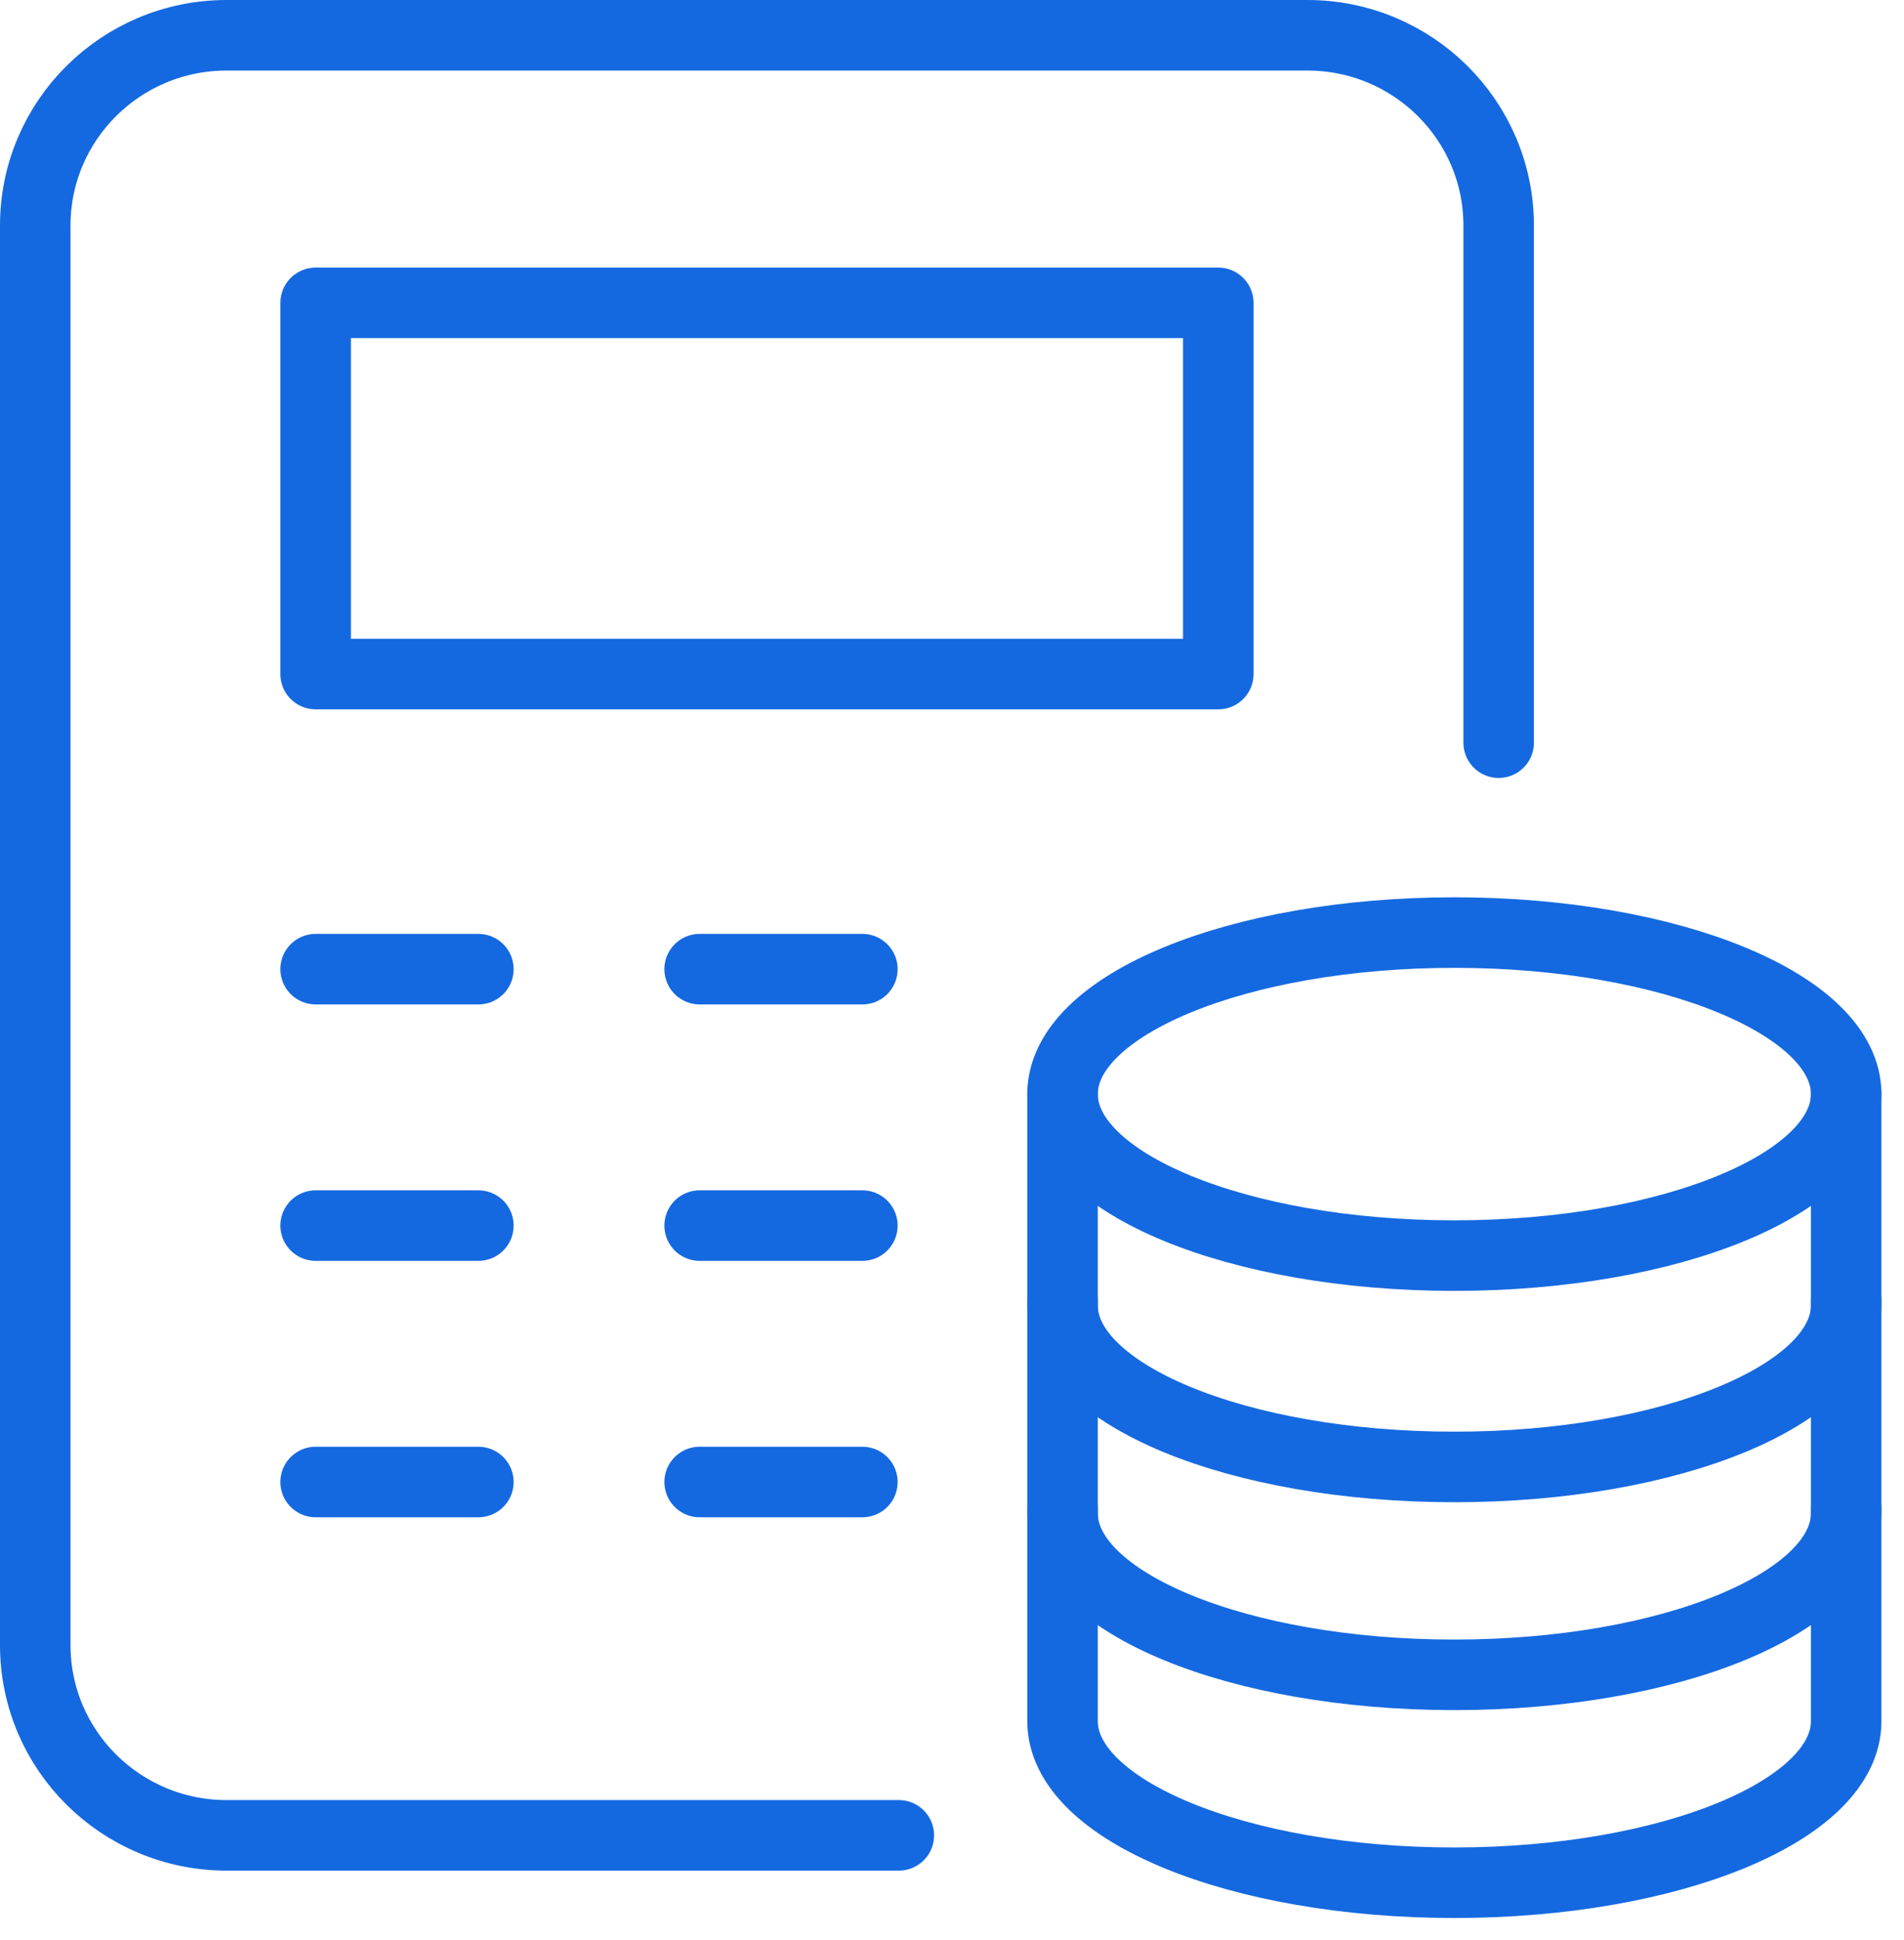
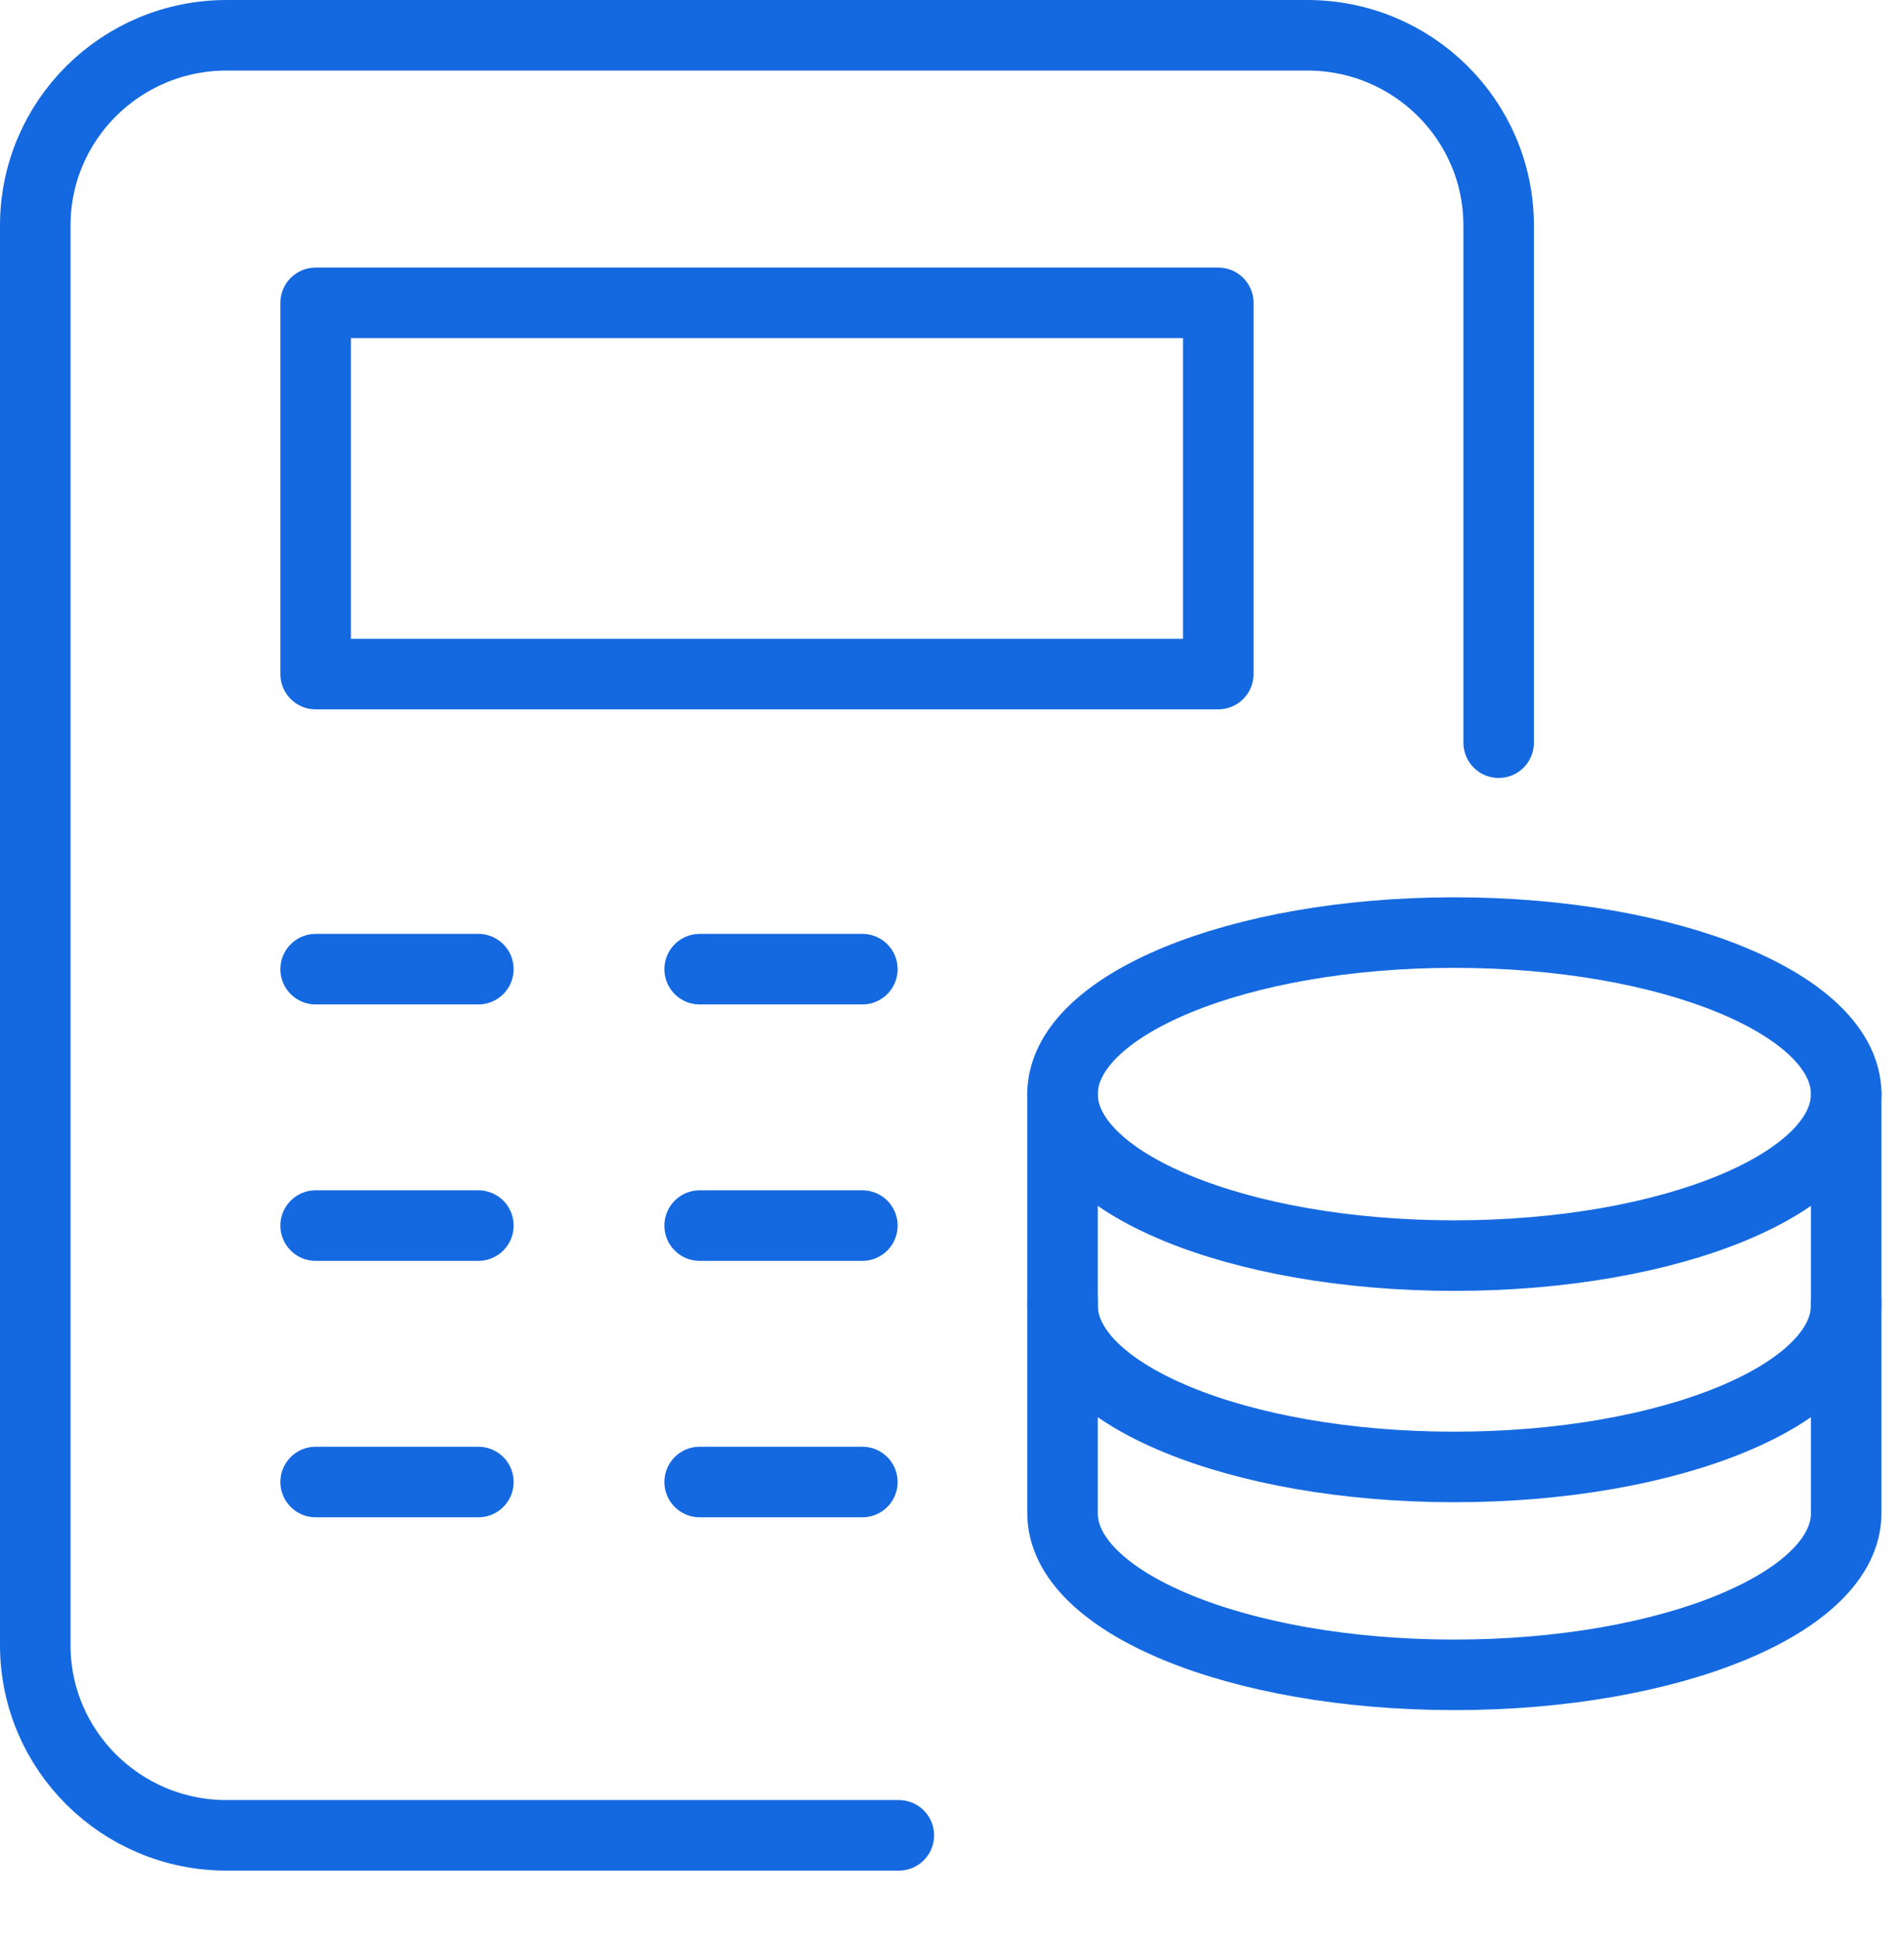
<svg xmlns="http://www.w3.org/2000/svg" width="54px" height="55px" viewBox="0 0 54 55" version="1.1">
  <title>7825AE82-E2C4-406F-BFE2-DD1712C09A5E</title>
  <g id="pillar-page" stroke="none" stroke-width="1" fill="none" fill-rule="evenodd">
    <g id="Pillar-page" transform="translate(-773, -10629)">
      <g id="cost-effective-icon" transform="translate(774, 10630)">
-         <path d="M29.135,41.764 L29.135,47.791 C29.135,50.32 34.11,52.37 40.247,52.37 C46.384,52.37 51.36,50.32 51.36,47.791 L51.36,41.764" id="Stroke-1" stroke="#1569E0" stroke-width="2" stroke-linecap="round" stroke-linejoin="round" />
        <path d="M29.135,35.871 L29.135,41.898 C29.135,44.427 34.11,46.477 40.247,46.477 C46.384,46.477 51.36,44.427 51.36,41.898 L51.36,35.871" id="Stroke-3" stroke="#1569E0" stroke-width="2" stroke-linecap="round" stroke-linejoin="round" />
        <path d="M29.135,29.979 L29.135,36.005 C29.135,38.534 34.11,40.584 40.247,40.584 C46.384,40.584 51.36,38.534 51.36,36.005 L51.36,29.979" id="Stroke-5" stroke="#1569E0" stroke-width="2" stroke-linecap="round" stroke-linejoin="round" />
        <path d="M51.36,30.015 C51.36,32.543 46.384,34.593 40.247,34.593 C34.11,34.593 29.135,32.543 29.135,30.015 C29.135,27.486 34.11,25.436 40.247,25.436 C46.384,25.436 51.36,27.486 51.36,30.015 Z" id="Stroke-7" stroke="#1569E0" stroke-width="2" stroke-linecap="round" stroke-linejoin="round" />
        <polygon id="Stroke-9" stroke="#1569E0" stroke-width="2" stroke-linecap="round" stroke-linejoin="round" points="7.952 18.108 33.552 18.108 33.552 7.585 7.952 7.585" />
        <line x1="18.843" y1="26.473" x2="23.458" y2="26.473" id="Fill-11" fill="#FFFFFF" />
        <line x1="18.843" y1="26.473" x2="23.458" y2="26.473" id="Stroke-12" stroke="#1569E0" stroke-width="2" stroke-linecap="round" stroke-linejoin="round" />
        <line x1="18.843" y1="33.742" x2="23.458" y2="33.742" id="Fill-14" fill="#FFFFFF" />
        <line x1="18.843" y1="33.742" x2="23.458" y2="33.742" id="Stroke-15" stroke="#1569E0" stroke-width="2" stroke-linecap="round" stroke-linejoin="round" />
        <line x1="18.843" y1="41.011" x2="23.458" y2="41.011" id="Fill-17" fill="#FFFFFF" />
        <line x1="18.843" y1="41.011" x2="23.458" y2="41.011" id="Stroke-18" stroke="#1569E0" stroke-width="2" stroke-linecap="round" stroke-linejoin="round" />
        <line x1="7.952" y1="26.473" x2="12.567" y2="26.473" id="Fill-20" fill="#FFFFFF" />
        <line x1="7.952" y1="26.473" x2="12.567" y2="26.473" id="Stroke-21" stroke="#1569E0" stroke-width="2" stroke-linecap="round" stroke-linejoin="round" />
        <line x1="7.952" y1="33.742" x2="12.567" y2="33.742" id="Fill-23" fill="#FFFFFF" />
        <line x1="7.952" y1="33.742" x2="12.567" y2="33.742" id="Stroke-24" stroke="#1569E0" stroke-width="2" stroke-linecap="round" stroke-linejoin="round" />
        <line x1="7.952" y1="41.011" x2="12.567" y2="41.011" id="Fill-26" fill="#FFFFFF" />
        <line x1="7.952" y1="41.011" x2="12.567" y2="41.011" id="Stroke-27" stroke="#1569E0" stroke-width="2" stroke-linecap="round" stroke-linejoin="round" />
        <path d="M41.504,20.053 L41.504,5.393 C41.504,2.414 39.074,9.09494702e-13 36.077,9.09494702e-13 L5.428,9.09494702e-13 C2.43,9.09494702e-13 0,2.414 0,5.393 L0,45.635 C0,48.613 2.43,51.027 5.428,51.027 L24.492,51.027" id="Stroke-29" stroke="#1569E0" stroke-width="2" stroke-linecap="round" stroke-linejoin="round" />
      </g>
    </g>
  </g>
</svg>